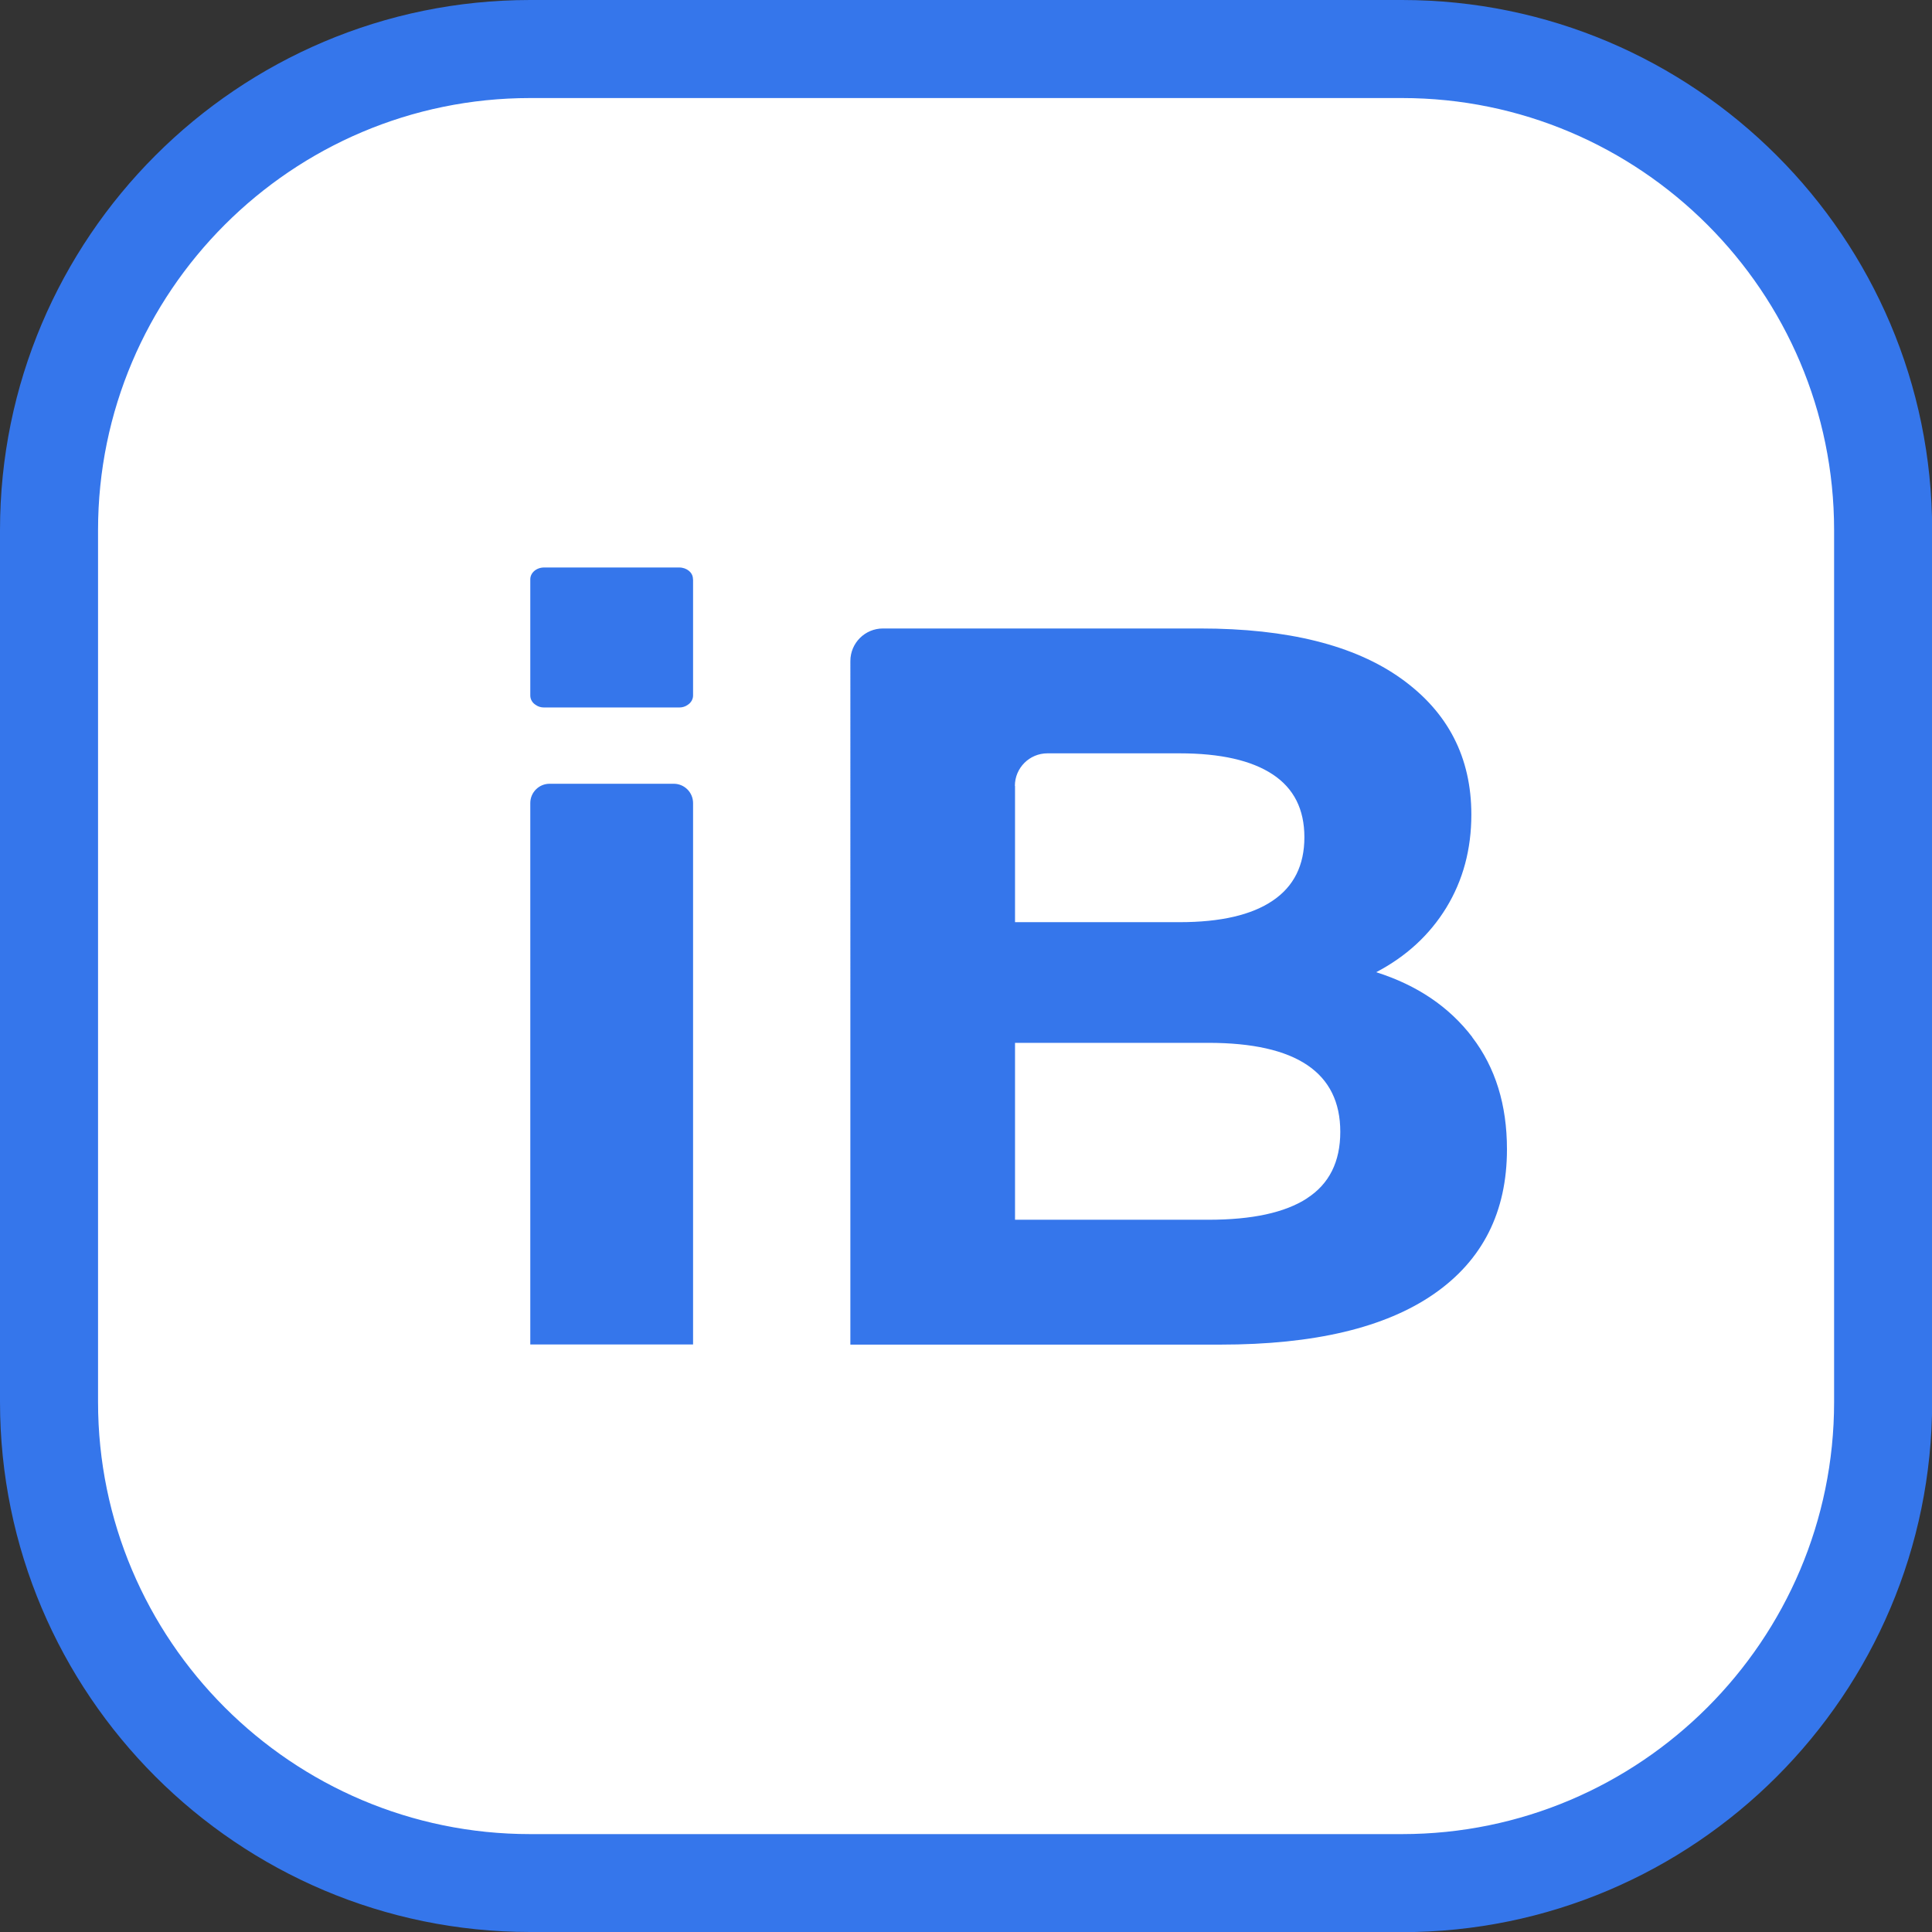
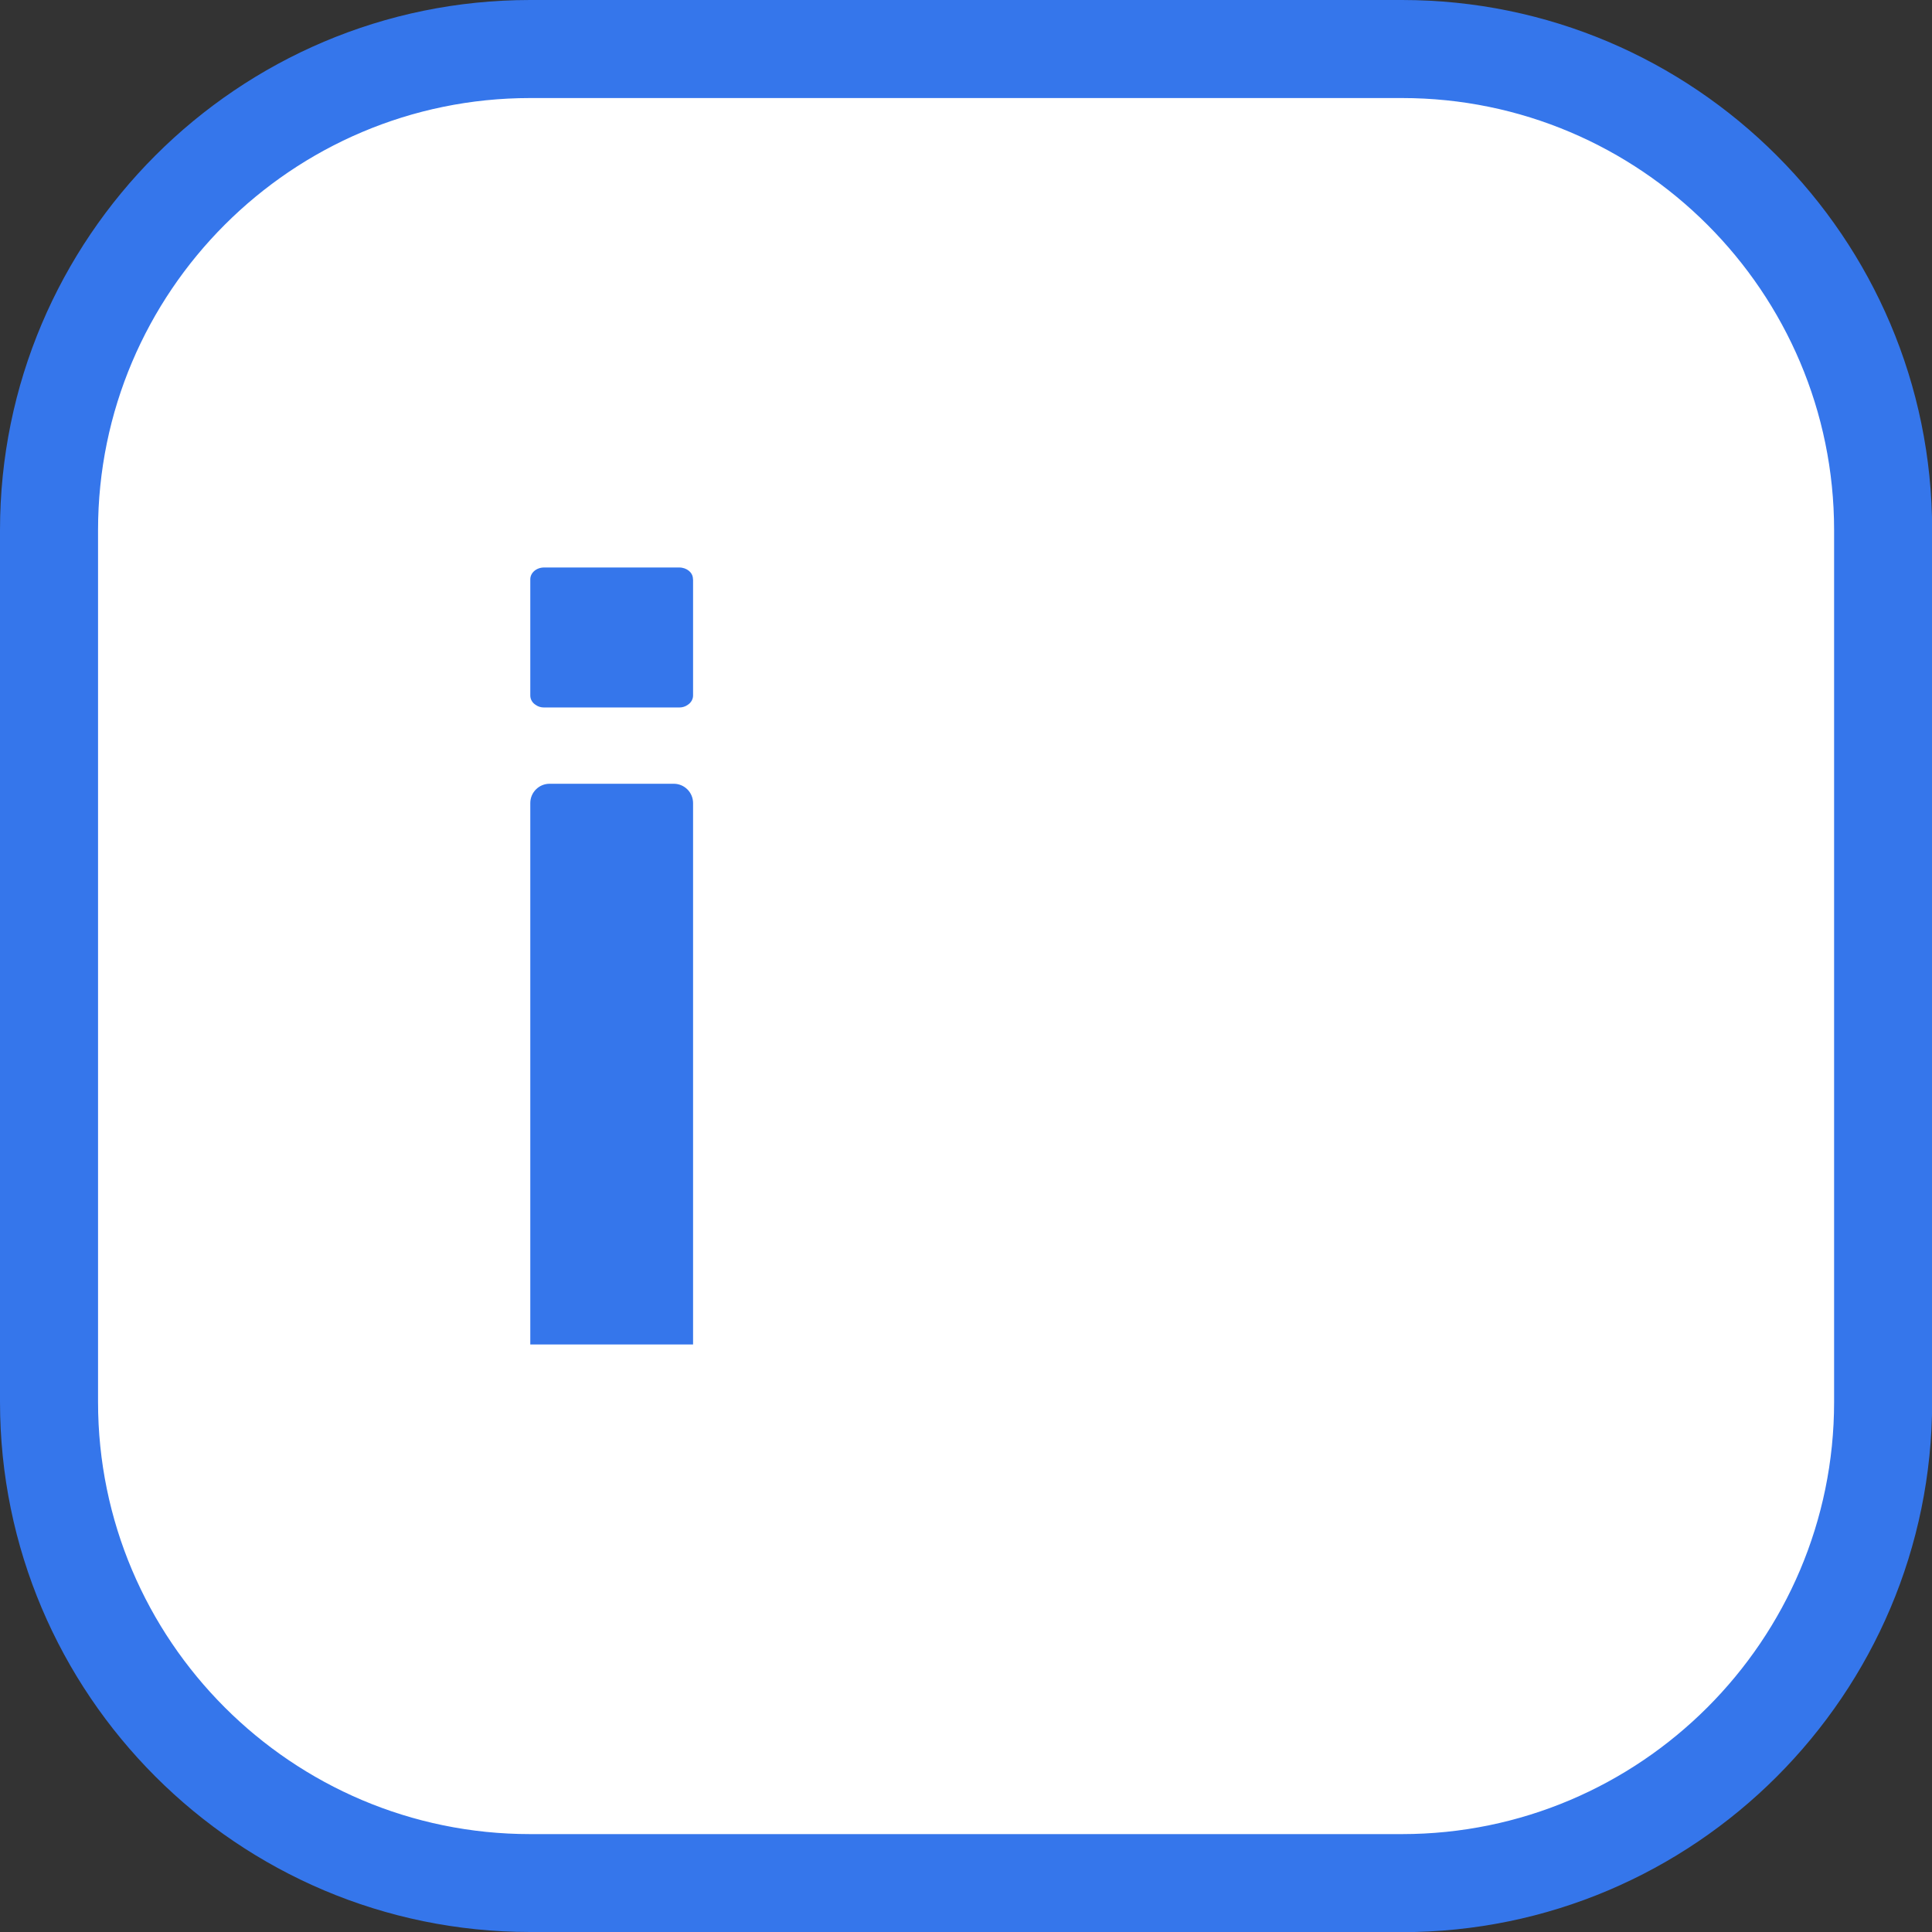
<svg xmlns="http://www.w3.org/2000/svg" id="Calque_2" viewBox="0 0 134 134">
  <rect x="0" y="0" width="134" height="134" fill="#333333" stroke="none" />
  <defs>
    <style>.cls-1{fill:#fff;}.cls-2{fill:#3576eb;}</style>
  </defs>
  <g id="logo">
    <g>
      <g>
        <rect class="cls-1" x="3.4" y="3.4" width="127.2" height="127.2" rx="33.37" ry="33.37" />
        <path class="cls-2" d="M97.23,134H36.77C16.49,134,0,117.51,0,97.23V36.77C0,16.49,16.49,0,36.77,0h60.47c20.27,0,36.77,16.49,36.77,36.77v60.47c0,20.27-16.49,36.77-36.77,36.77ZM36.77,6.8c-16.52,0-29.97,13.44-29.97,29.97v60.47c0,16.52,13.44,29.97,29.97,29.97h60.47c16.52,0,29.97-13.44,29.97-29.97V36.77c0-16.52-13.44-29.97-29.97-29.97H36.77Z" />
      </g>
      <g>
-         <path class="cls-2" d="M102.11,71.94c1.61,2.1,2.41,4.69,2.41,7.77,0,4.35-1.69,7.7-5.07,10.04-3.38,2.34-8.31,3.51-14.79,3.51h-25.68V45.85c0-1.25,1.01-2.26,2.26-2.26h22.01c6.05,0,10.7,1.16,13.94,3.48,3.24,2.32,4.86,5.46,4.86,9.43,0,2.41-.58,4.56-1.74,6.46-1.16,1.89-2.78,3.38-4.86,4.47,2.84,.9,5.06,2.4,6.67,4.51Zm-31.71-17.43v9.45h11.42c2.84,0,4.99-.5,6.45-1.49,1.47-.99,2.2-2.46,2.2-4.4s-.73-3.39-2.2-4.36-3.62-1.46-6.45-1.46h-9.17c-1.25,0-2.26,1.01-2.26,2.26Zm20.25,28.6c1.54-.99,2.31-2.53,2.31-4.61,0-4.11-3.05-6.17-9.15-6.17h-13.41v12.27h13.41c3.03,0,5.31-.49,6.85-1.49Z" />
        <path class="cls-2" d="M38.12,54.36h8.61c.74,0,1.34,.6,1.34,1.34v37.55h-11.29V55.7c0-.74,.6-1.34,1.34-1.34Z" />
        <path class="cls-2" d="M48.07,40.18v8.06c0,.27-.15,.51-.39,.66-.16,.11-.35,.17-.57,.17h-9.37c-.22,0-.42-.06-.57-.17-.24-.14-.39-.39-.39-.66v-8.06c0-.45,.42-.82,.96-.82h9.37c.26,0,.5,.09,.67,.23,.16,.13,.26,.3,.28,.5,0,.03,0,.06,0,.09Z" />
      </g>
    </g>
  </g>
</svg>